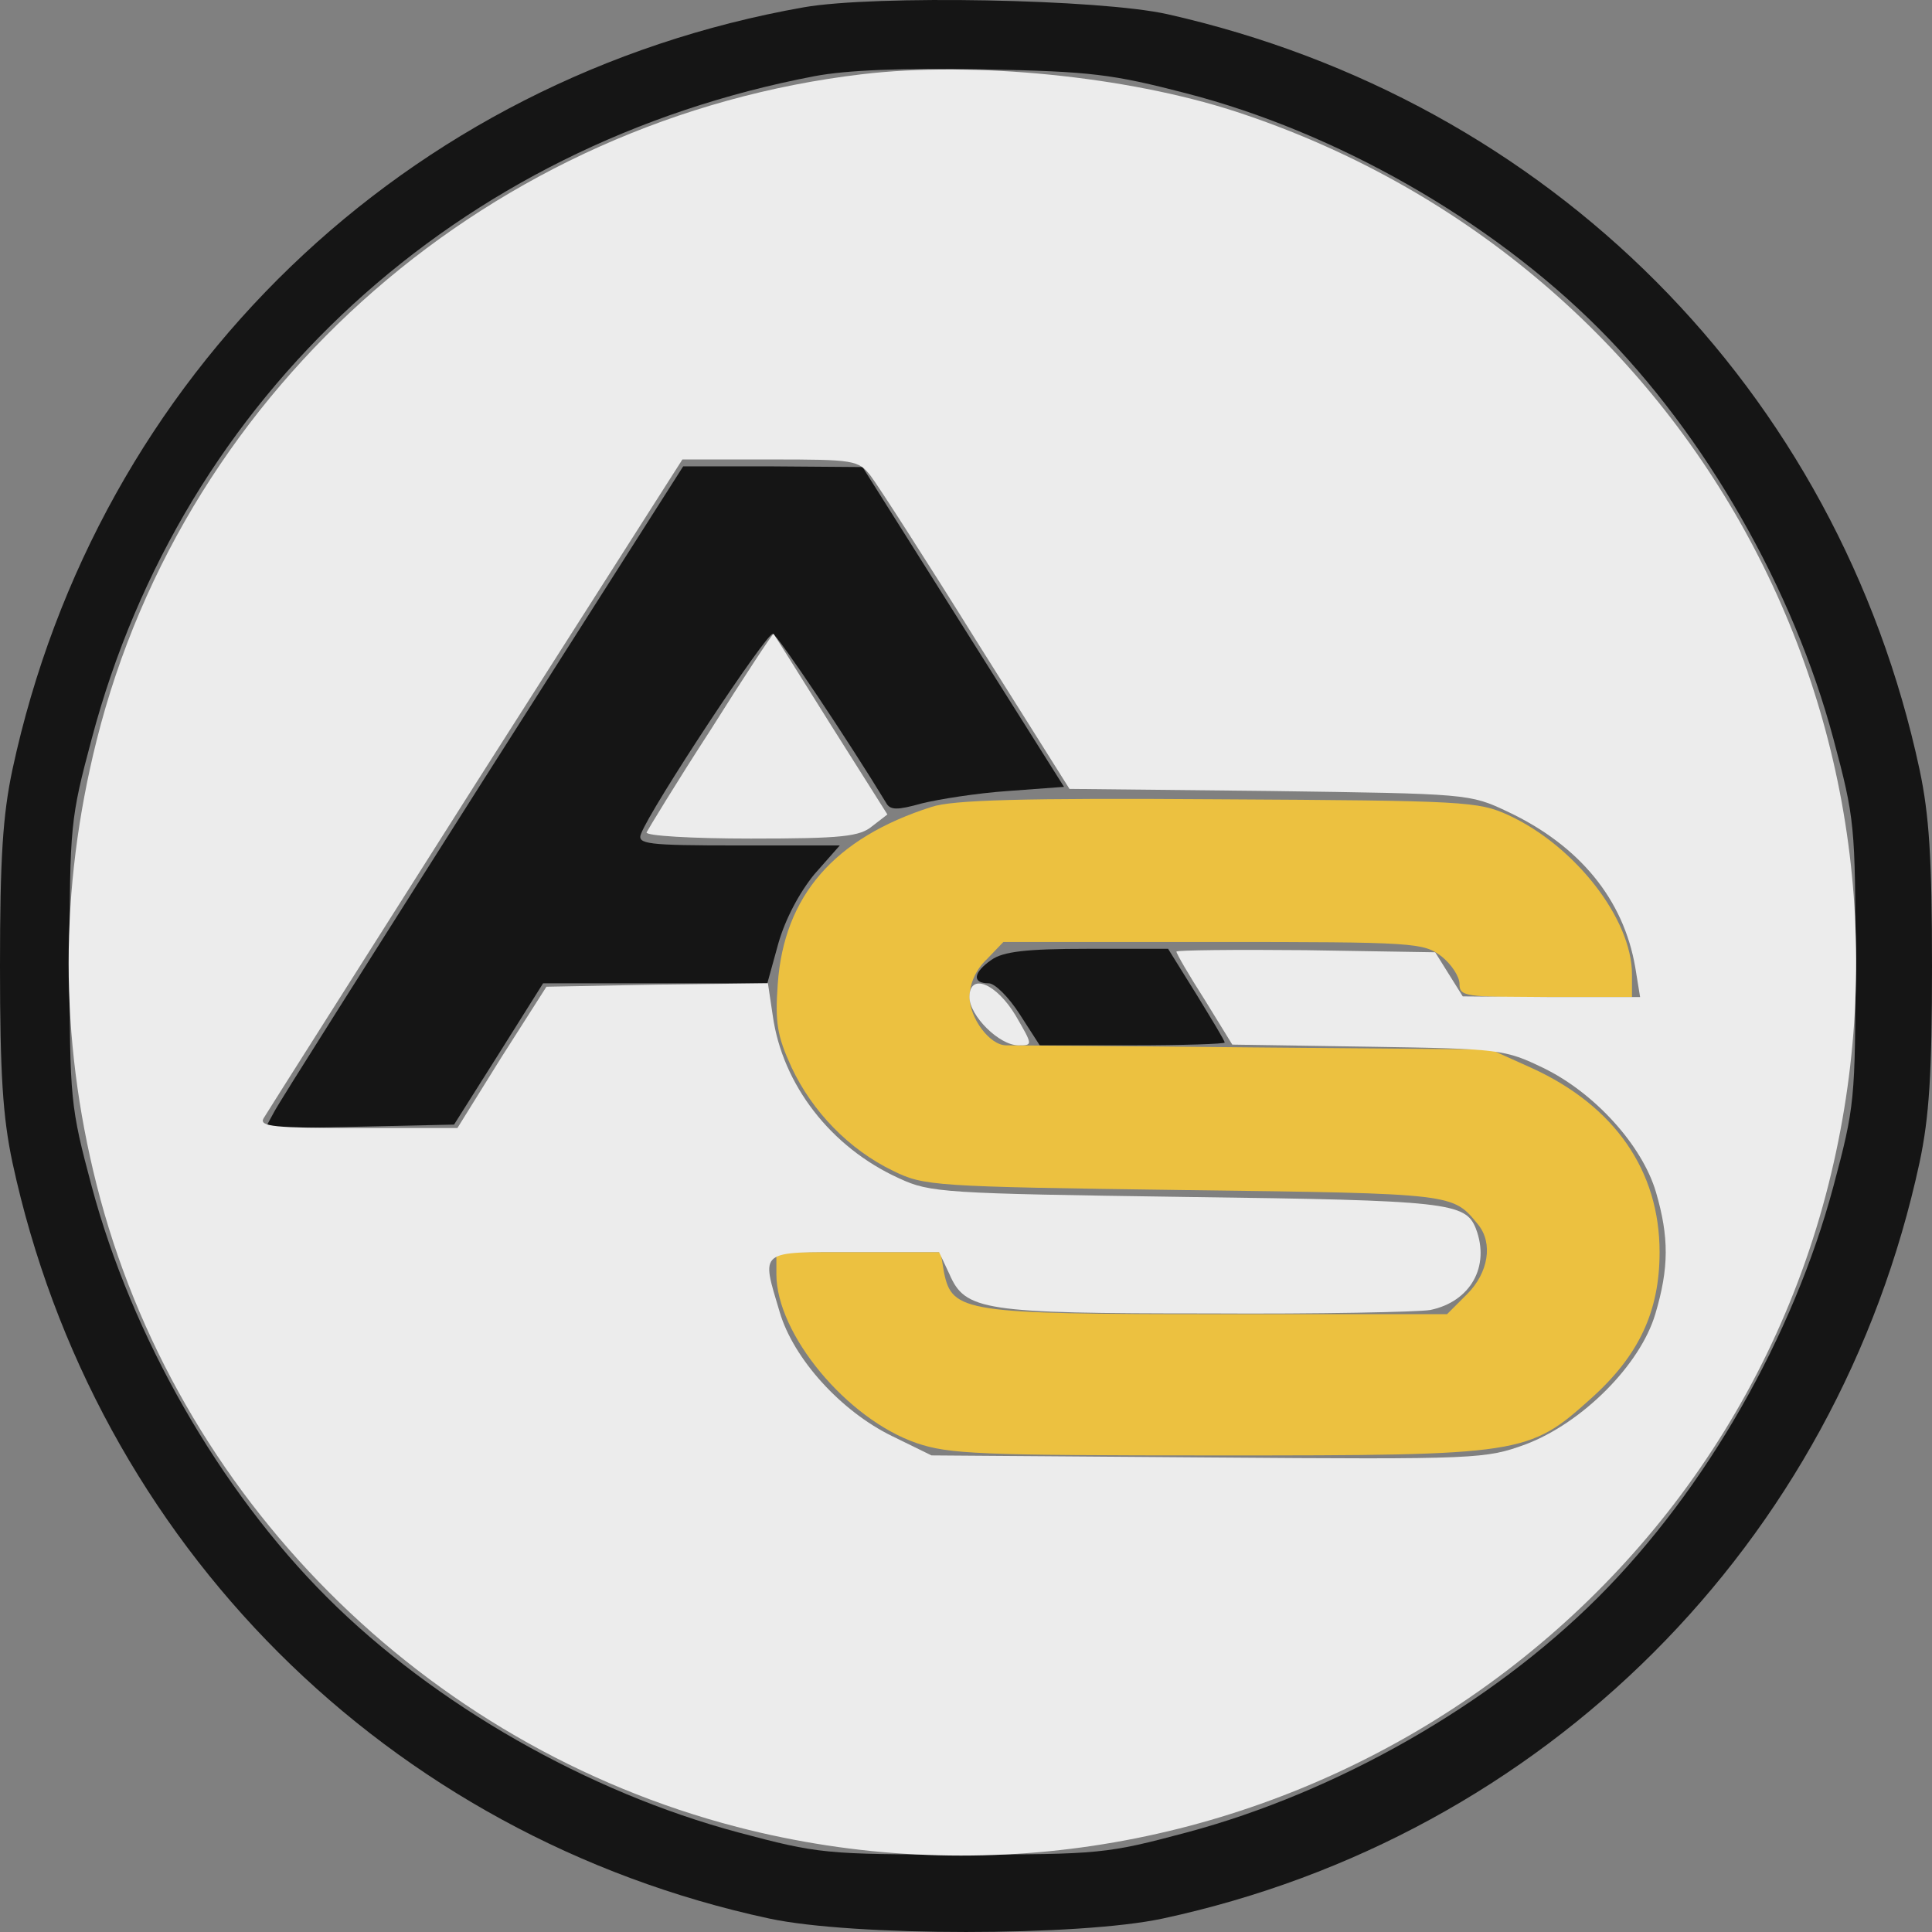
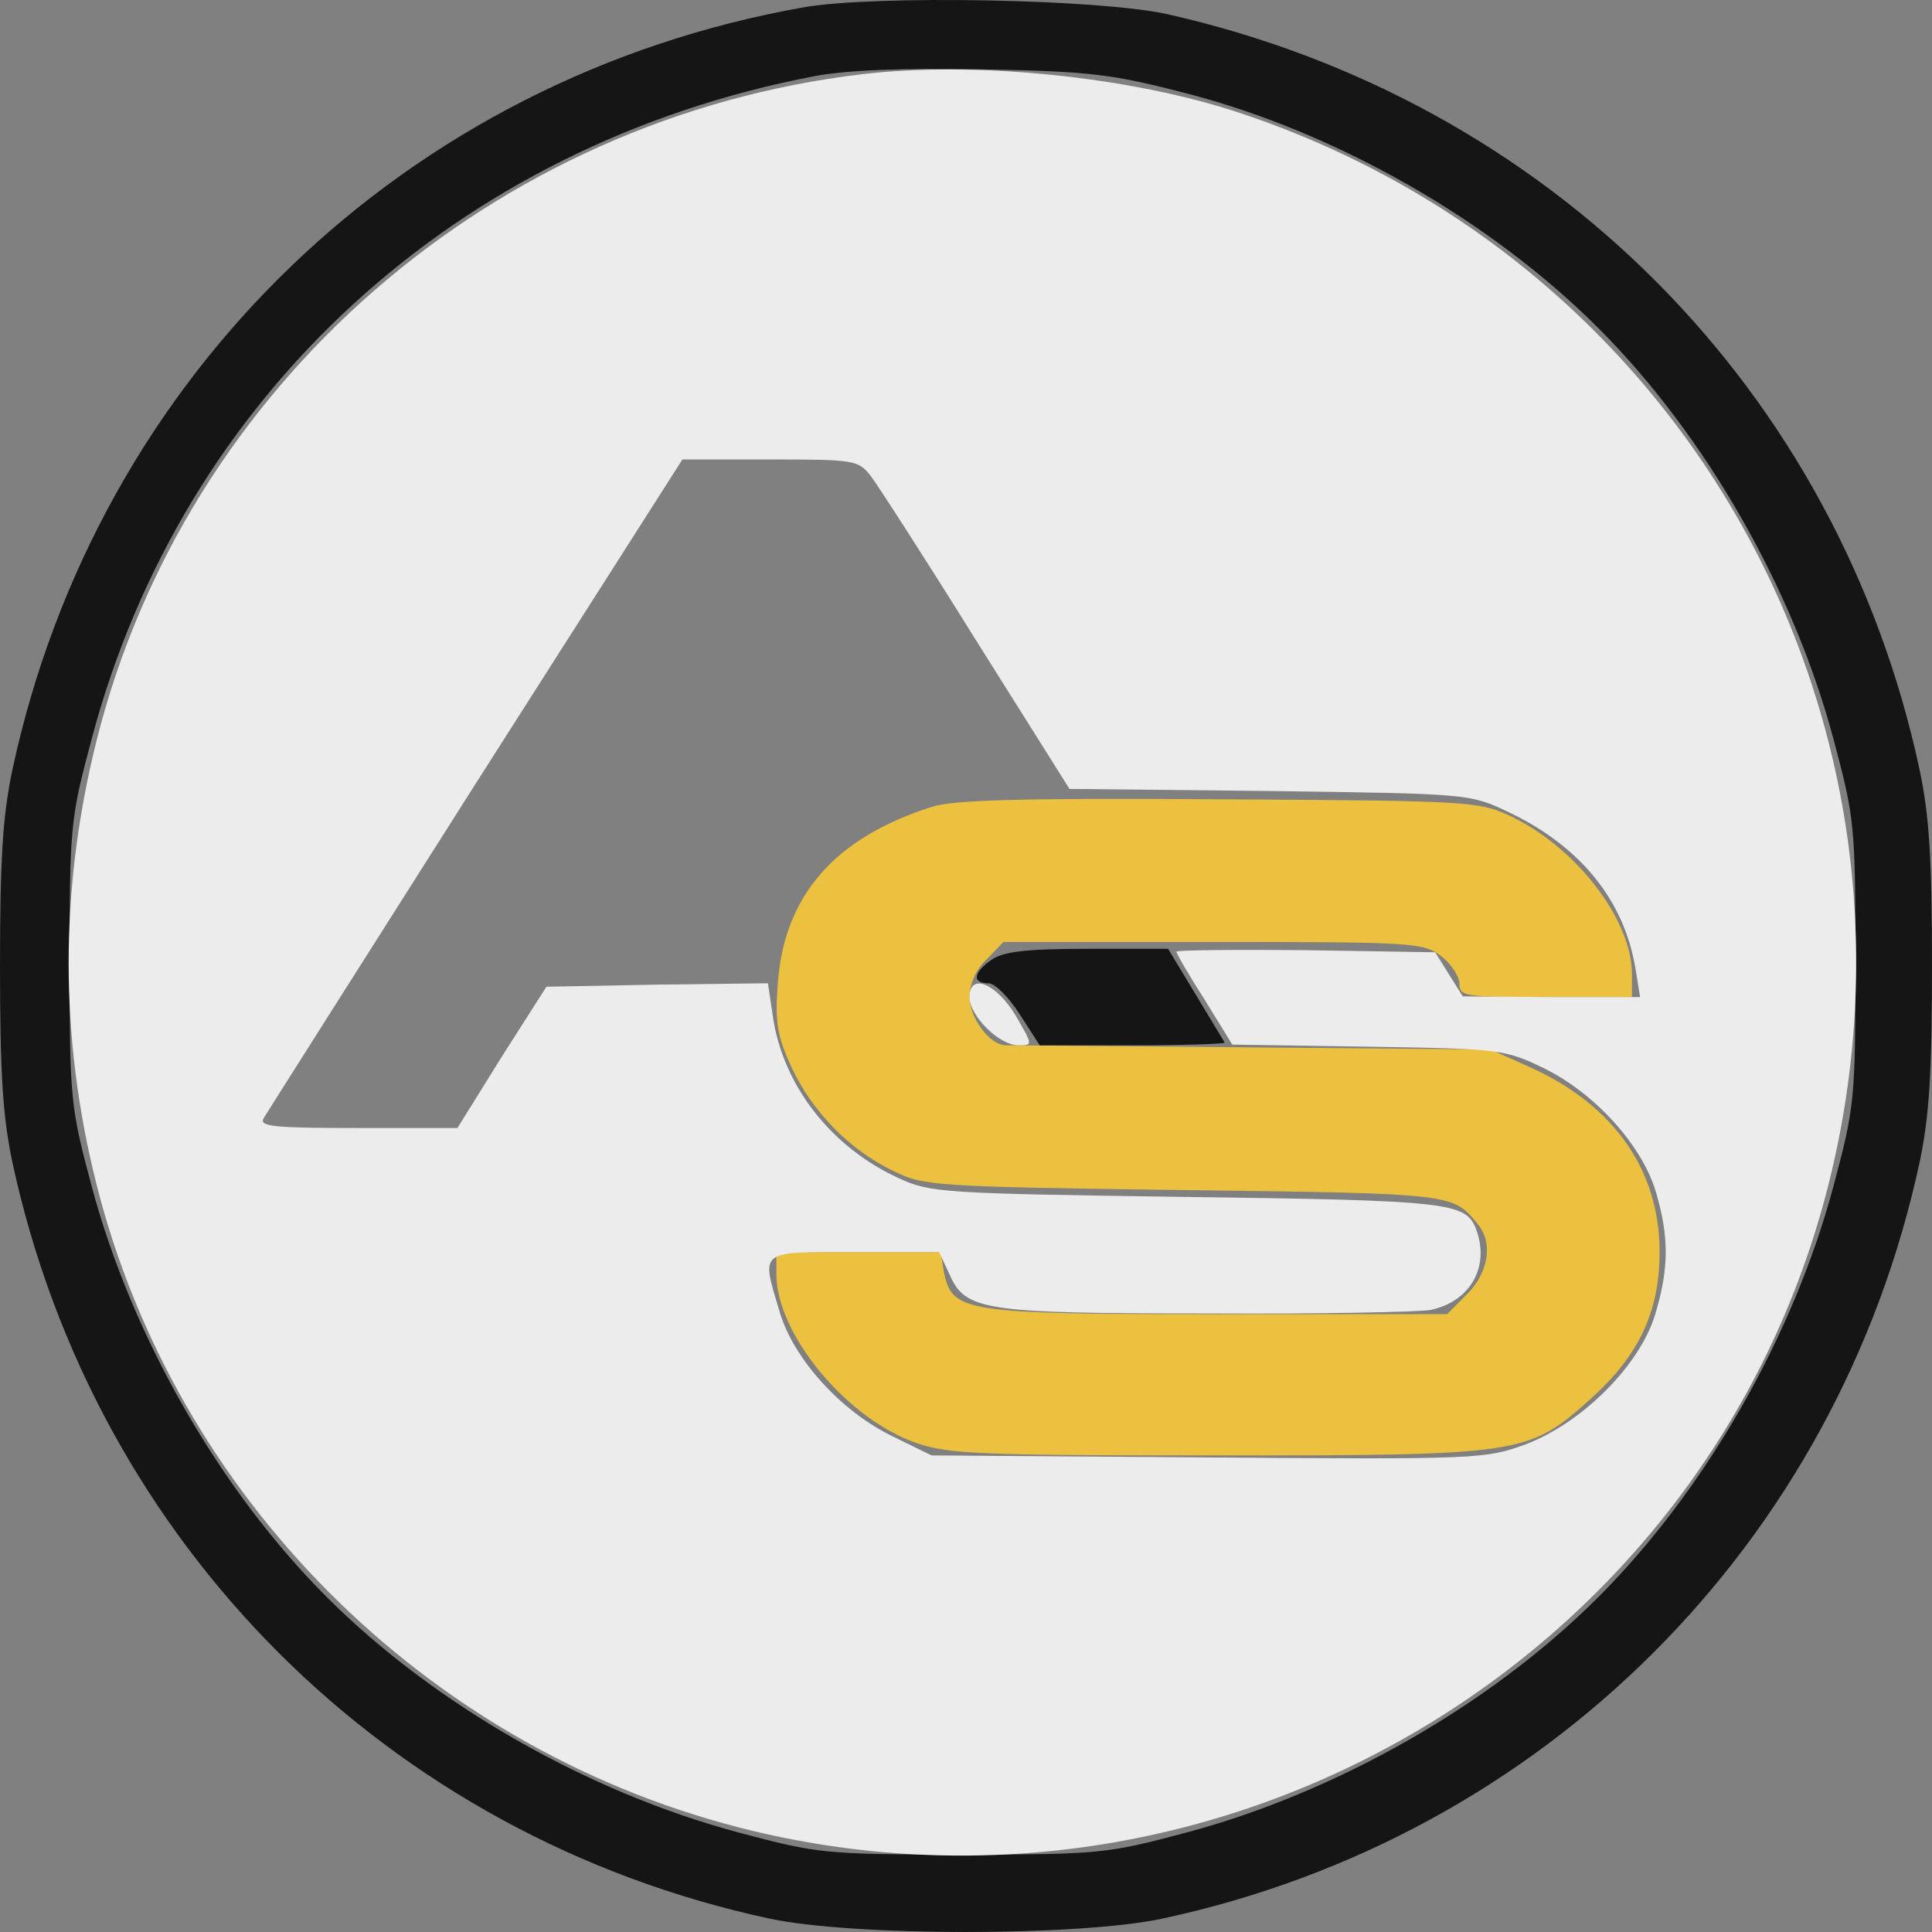
<svg xmlns="http://www.w3.org/2000/svg" width="48" height="48" viewBox="0 0 48 48" fill="none">
  <rect x="0" y="0" width="48" height="48" fill="#808080" stroke="none" />
  <path d="M19.971 0.181C10.08 1.928 2.417 9.308 0.309 19.12C0.069 20.251 0 21.329 0 24.001C0 26.672 0.069 27.751 0.309 28.881C2.349 38.351 9.634 45.628 19.114 47.666C21.189 48.111 26.811 48.111 28.886 47.666C38.366 45.628 45.651 38.351 47.691 28.881C47.931 27.751 48 26.672 48 24.001C48 21.329 47.931 20.251 47.691 19.12C45.669 9.685 38.503 2.493 29.006 0.353C27.326 -0.024 21.737 -0.127 19.971 0.181ZM29.486 2.322C33.189 3.281 37.011 5.456 39.703 8.144C42.377 10.815 44.554 14.634 45.549 18.35C46.08 20.336 46.097 20.508 46.097 23.915C46.097 27.323 46.08 27.494 45.549 29.48C44.554 33.196 42.377 37.015 39.703 39.686C37.029 42.358 33.206 44.532 29.486 45.526C27.497 46.056 27.326 46.074 23.914 46.074C20.503 46.074 20.331 46.056 18.343 45.526C14.623 44.532 10.8 42.358 8.126 39.686C5.451 37.015 3.274 33.196 2.28 29.48C1.749 27.494 1.731 27.323 1.731 23.915C1.731 20.508 1.749 20.336 2.28 18.35C4.543 9.822 11.349 3.589 20.229 1.894C21.034 1.74 22.406 1.688 24.429 1.723C27.12 1.774 27.634 1.842 29.486 2.322Z" fill="#151515" />
-   <path d="M12.001 19.395C9.275 23.694 6.927 27.392 6.807 27.632L6.584 28.043L8.933 27.992L11.281 27.94L12.395 26.177L13.493 24.43H16.287H19.064L19.338 23.437C19.51 22.837 19.853 22.187 20.23 21.724L20.864 21.005H18.344C16.064 21.005 15.824 20.971 15.927 20.714C16.184 20.046 19.047 15.714 19.201 15.748C19.338 15.799 21.121 18.471 22.013 19.943C22.115 20.132 22.287 20.132 22.904 19.96C23.315 19.858 24.275 19.704 25.047 19.652L26.435 19.549L23.933 15.577L21.43 11.604L19.201 11.587H16.973L12.001 19.395Z" fill="#151515" />
-   <path d="M24.632 23.847C24.186 24.156 24.135 24.43 24.564 24.43C24.718 24.43 25.061 24.772 25.335 25.2L25.832 25.971H28.129C29.398 25.971 30.427 25.936 30.427 25.902C30.427 25.851 30.101 25.32 29.724 24.703L29.021 23.573H27.015C25.489 23.573 24.924 23.642 24.632 23.847Z" fill="#151515" />
+   <path d="M24.632 23.847C24.186 24.156 24.135 24.43 24.564 24.43C24.718 24.43 25.061 24.772 25.335 25.2L25.832 25.971H28.129C29.398 25.971 30.427 25.936 30.427 25.902L29.021 23.573H27.015C25.489 23.573 24.924 23.642 24.632 23.847Z" fill="#151515" />
  <path d="M23.146 20.047C20.729 20.817 19.478 22.256 19.323 24.447C19.255 25.406 19.306 25.732 19.666 26.519C20.18 27.615 21.089 28.557 22.186 29.088C22.958 29.465 23.146 29.482 29.421 29.567C36.192 29.653 36.089 29.653 36.723 30.424C37.1 30.886 36.98 31.622 36.449 32.153L35.952 32.65H30.261C23.969 32.65 23.66 32.598 23.455 31.622L23.369 31.109H21.329H19.289V31.657C19.289 33.146 21.038 35.253 22.769 35.852C23.575 36.126 24.312 36.16 30.261 36.16C37.838 36.16 37.975 36.143 39.535 34.739C40.718 33.677 41.232 32.581 41.232 31.109C41.232 29.088 40.118 27.478 38.06 26.537L37.032 26.074L31.118 26.023C27.86 25.988 25.101 25.971 24.998 25.971C24.586 25.971 24.089 25.287 24.089 24.773C24.089 24.447 24.243 24.088 24.518 23.831L24.929 23.403H30.14C35.163 23.403 35.369 23.42 35.815 23.762C36.055 23.951 36.261 24.259 36.261 24.447C36.261 24.756 36.398 24.773 38.403 24.773H40.546V24.208C40.546 22.838 39.141 21.023 37.478 20.252C36.723 19.91 36.432 19.892 30.261 19.858C25.392 19.824 23.66 19.875 23.146 20.047Z" fill="#ECC140" />
  <path d="M21.428 1.843C12.257 2.921 4.611 9.566 2.399 18.401C1.474 22.1 1.474 25.765 2.399 29.429C4.354 37.169 10.525 43.368 18.308 45.389C30.205 48.471 42.445 41.262 45.428 29.429C48.308 17.991 41.914 6.432 30.685 2.767C27.994 1.894 24.188 1.517 21.428 1.843ZM21.634 11.826C21.805 12.049 22.988 13.881 24.256 15.919L26.571 19.6L31.542 19.652C36.479 19.72 36.514 19.72 37.456 20.165C39.239 21.004 40.337 22.34 40.628 24.035L40.748 24.772H38.536L36.342 24.755L35.999 24.207L35.657 23.659L32.434 23.607C30.668 23.59 29.228 23.607 29.228 23.642C29.228 23.693 29.537 24.224 29.931 24.84L30.616 25.953L33.994 26.005C37.285 26.056 37.388 26.073 38.348 26.535C39.617 27.152 40.799 28.453 41.142 29.618C41.468 30.731 41.468 31.501 41.125 32.649C40.748 33.916 39.308 35.354 37.902 35.885C36.908 36.245 36.754 36.262 30.017 36.21L23.142 36.159L22.165 35.68C20.896 35.063 19.714 33.762 19.371 32.597C18.908 31.039 18.822 31.108 21.222 31.108H23.331L23.588 31.655C23.982 32.563 24.428 32.632 30.017 32.632C32.759 32.649 35.245 32.597 35.536 32.546C36.531 32.34 37.028 31.467 36.668 30.525C36.411 29.875 35.982 29.823 29.485 29.738C23.451 29.652 23.108 29.635 22.337 29.275C20.639 28.505 19.439 26.946 19.199 25.234L19.079 24.429L16.319 24.463L13.576 24.515L12.462 26.261L11.365 28.025H8.879C6.839 28.025 6.428 27.991 6.548 27.785C6.617 27.666 8.999 23.915 11.811 19.48L16.954 11.415H19.131C21.239 11.415 21.325 11.432 21.634 11.826Z" fill="#ECECEC" />
-   <path d="M17.659 18.128C16.801 19.447 16.099 20.611 16.064 20.68C16.03 20.765 17.196 20.834 18.653 20.834C20.933 20.834 21.361 20.783 21.67 20.526L22.047 20.235L20.641 18.009C19.87 16.776 19.236 15.765 19.218 15.748C19.201 15.731 18.498 16.793 17.659 18.128Z" fill="#ECECEC" />
  <path d="M24.086 24.772C24.086 25.234 24.823 25.971 25.303 25.971C25.663 25.971 25.663 25.971 25.235 25.234C24.755 24.43 24.086 24.156 24.086 24.772Z" fill="#ECECEC" />
</svg>